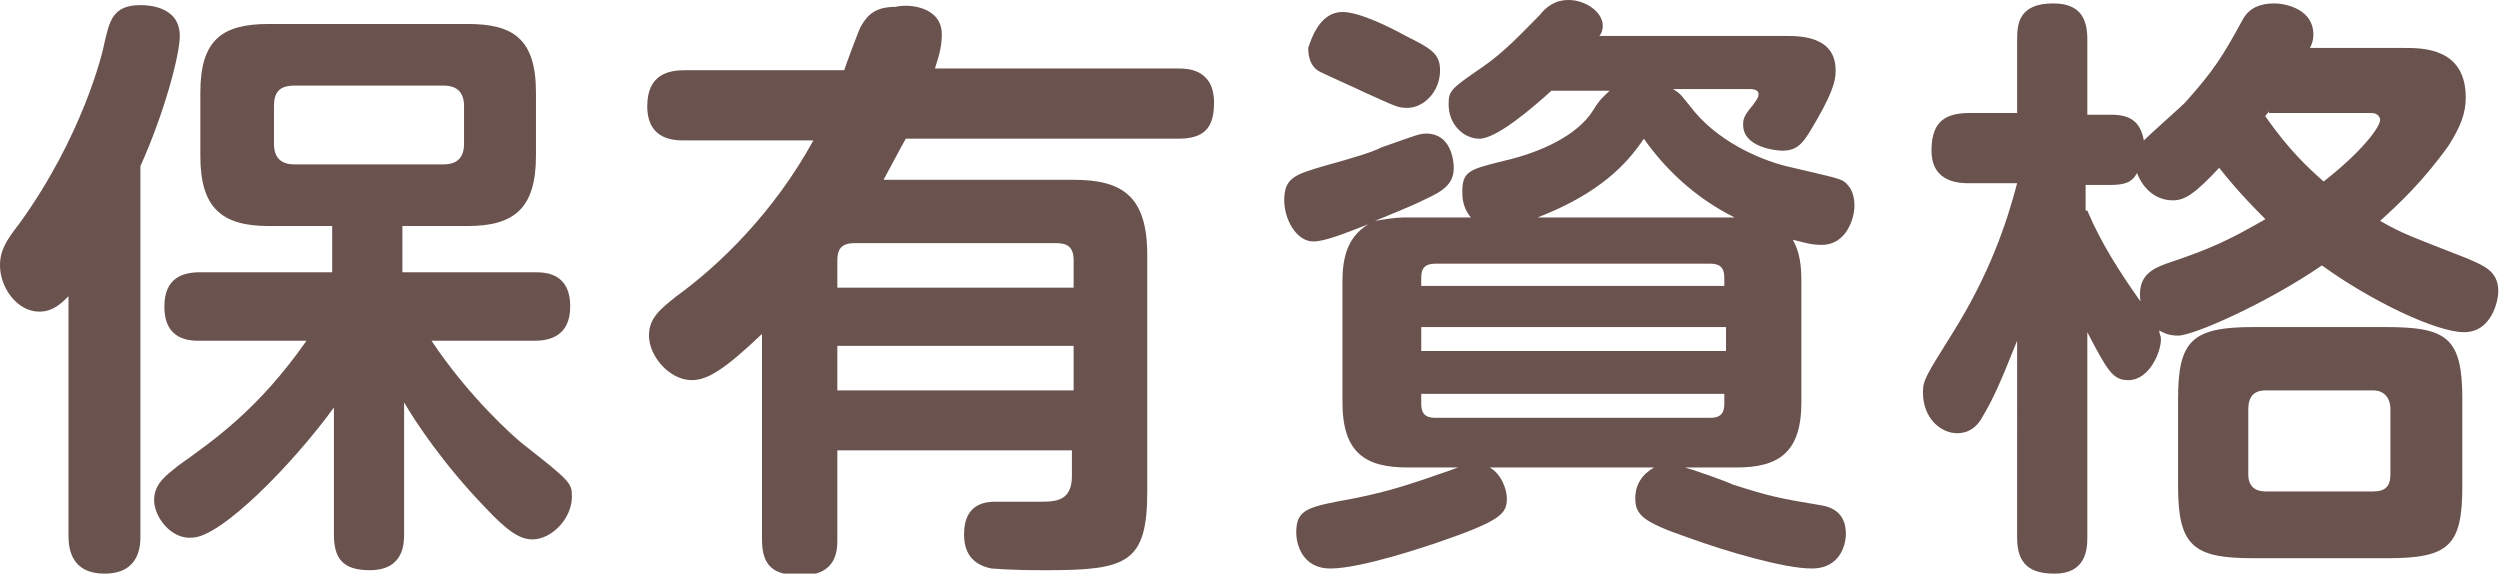
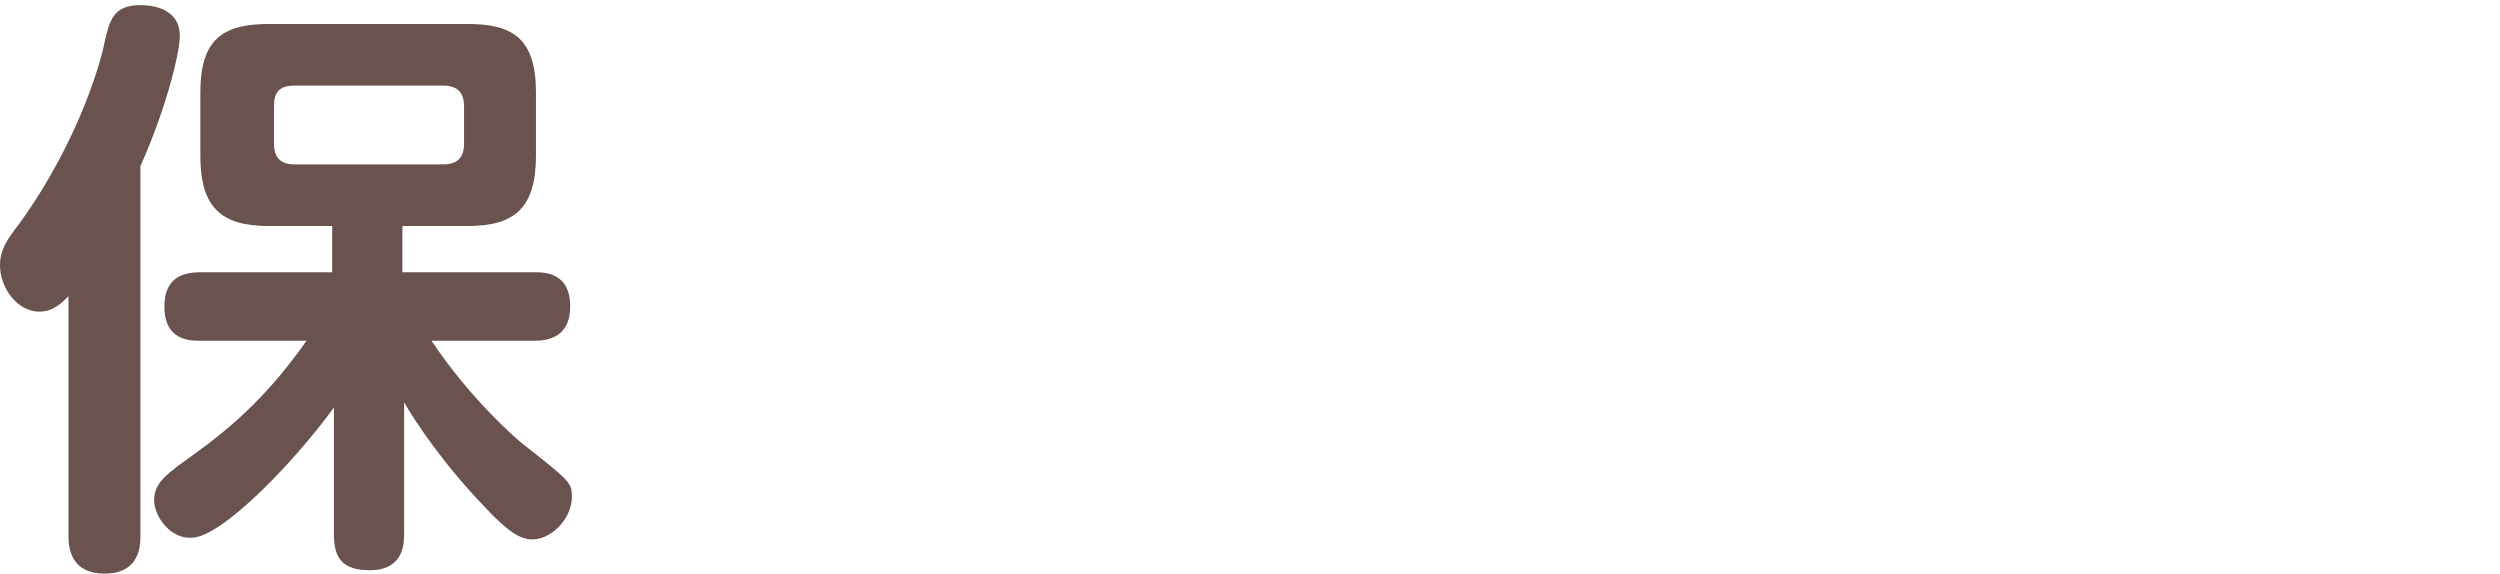
<svg xmlns="http://www.w3.org/2000/svg" version="1.1" id="レイヤー_1" x="0px" y="0px" viewBox="0 0 146 33.5" style="enable-background:new 0 0 146 33.5;" xml:space="preserve">
  <style type="text/css">
	.ドロップシャドウ{fill:none;}
	.光彩_x0020_外側_x0020_5_x0020_pt{fill:none;}
	.青のネオン{fill:none;stroke:#8AACDA;stroke-width:7;stroke-linecap:round;stroke-linejoin:round;}
	.クロムハイライト{fill:url(#SVGID_1_);stroke:#FFFFFF;stroke-width:0.363;stroke-miterlimit:1;}
	.ジャイブ_GS{fill:#FFDD00;}
	.Alyssa_GS{fill:#A6D0E4;}
	.st0{fill:#6A524E;}
</style>
  <linearGradient id="SVGID_1_" gradientUnits="userSpaceOnUse" x1="362.669" y1="-29.884" x2="362.669" y2="-30.884">
    <stop offset="0" style="stop-color:#656565" />
    <stop offset="0.618" style="stop-color:#1B1B1B" />
    <stop offset="0.629" style="stop-color:#545454" />
    <stop offset="0.983" style="stop-color:#3E3E3E" />
  </linearGradient>
  <g>
    <path class="st0" d="M8.2,31.3c0,0.5,0,2.2-2.1,2.2c-1.9,0-2.1-1.4-2.1-2.2v-14c-0.4,0.4-0.9,0.9-1.7,0.9C1,18.2,0,16.8,0,15.5   c0-0.9,0.4-1.5,1.1-2.4c3.7-5.1,4.9-10,5-10.6c0.3-1.3,0.5-2.2,2.1-2.2c0.3,0,2.3,0,2.3,1.8c0,1.1-0.9,4.5-2.3,7.6V31.3z    M11.7,19.9c-0.6,0-2.1,0-2.1-2c0-1.7,1.1-2,2.1-2h7.7v-2.7h-3.7c-2.8,0-4-1.1-4-4.1V5.4c0-3.1,1.3-4,4-4h11.6c2.6,0,4,0.8,4,4v3.7   c0,3.1-1.3,4.1-4,4.1h-3.8v2.7h7.7c0.6,0,2.1,0,2.1,2c0,1.8-1.3,2-2.1,2h-6c2.2,3.3,4.8,5.6,5.3,6c2.8,2.2,2.9,2.3,2.9,3.1   c0,1.3-1.2,2.5-2.3,2.5c-0.7,0-1.4-0.4-2.8-1.9c-2.4-2.5-4-4.9-4.7-6.1v7.7c0,0.5,0,2.1-2,2.1c-1.6,0-2.1-0.7-2.1-2.1v-7.4   c-2.4,3.3-6.6,7.6-8.3,7.6C10,31.5,9,30.2,9,29.2c0-1,0.8-1.5,1.4-2c2.1-1.5,4.7-3.3,7.5-7.3H11.7z M27.1,6.2   c0-0.8-0.4-1.2-1.2-1.2h-8.7C16.3,5,16,5.4,16,6.2v2.2c0,0.8,0.4,1.2,1.2,1.2h8.7c0.8,0,1.2-0.4,1.2-1.2V6.2z" />
-     <path class="st0" d="M68.8,4c0.5,0,2.1,0,2.1,2c0,1.5-0.6,2.1-2.1,2.1H52.9c-0.4,0.7-0.7,1.3-1.3,2.4h11.1c2.9,0,4.3,1,4.3,4.4   v13.8c0,4.2-1.2,4.6-5.9,4.6c-2.5,0-2.9-0.1-3.2-0.1c-1-0.2-1.6-0.8-1.6-2c0-1.9,1.4-1.9,1.9-1.9c0.4,0,2.1,0,2.5,0   c0.9,0,1.9,0,1.9-1.5v-1.5H48.9v5.2c0,0.6,0,2.1-2.1,2.1c-1.6,0-2.3-0.5-2.3-2.1v-12c-2.2,2.1-3.2,2.7-4.1,2.7   c-1.3,0-2.5-1.4-2.5-2.6c0-1,0.6-1.5,1.6-2.3c2.5-1.8,5.7-4.9,8-9.1h-7.5c-0.6,0-2.2,0-2.2-2c0-1.9,1.3-2.1,2.2-2.1h9.3   c0.1-0.3,0.9-2.5,1-2.6c0.4-0.7,0.9-1.1,2-1.1C53.1,0.2,55,0.4,55,2c0,0.6-0.1,1.1-0.4,2H68.8z M48.9,16.8h13.8v-1.6   c0-0.8-0.4-1-1-1H49.9c-0.8,0-1,0.4-1,1V16.8z M62.7,20.2H48.9v2.6h13.8V20.2z" />
-     <path class="st0" d="M105.2,23.5c0,3-1.4,3.8-3.8,3.8h-3c0.4,0.1,2.4,0.8,2.8,1c2.2,0.7,2.7,0.8,5.1,1.2c1.4,0.2,1.5,1.2,1.5,1.7   c0,0.4-0.2,2-2,2c-1.6,0-5-1-7.2-1.8c-2.6-0.9-3.1-1.3-3.1-2.3c0-0.8,0.4-1.4,1.1-1.8h-9.6c0.7,0.4,1,1.3,1,1.8   c0,0.9-0.3,1.3-4.1,2.6c-0.6,0.2-4.4,1.5-6.2,1.5c-1.7,0-2-1.5-2-2.1c0-1.4,0.7-1.5,3.4-2c2-0.4,3.2-0.8,5.5-1.6   c0.3-0.1,0.5-0.2,0.6-0.2h-3c-2.4,0-3.8-0.8-3.8-3.8v-7c0-1.3,0.2-2.6,1.5-3.4c-1.3,0.5-2.5,1-3.2,1c-1,0-1.7-1.3-1.7-2.4   c0-1.3,0.6-1.5,2.3-2c1.8-0.5,2.8-0.8,3.4-1.1c2-0.7,2.2-0.8,2.6-0.8c1.4,0,1.6,1.5,1.6,2c0,1-0.7,1.4-1.8,1.9   c-0.8,0.4-2.1,0.9-2.8,1.2c0.6-0.1,1.2-0.2,1.7-0.2h3.9c-0.5-0.6-0.5-1.2-0.5-1.5c0-1.2,0.4-1.3,2.4-1.8C90,8.9,92.1,7.9,93,6.5   c0.5-0.8,0.6-0.8,1-1.2h-3.4c-1.1,1-3.2,2.8-4.2,2.8c-0.9,0-1.8-0.8-1.8-2c0-0.8,0.1-0.9,2-2.2c1.3-0.9,2.3-2,3.3-3   C90.3,0.4,90.8,0,91.6,0c1,0,2,0.7,2,1.5c0,0.3-0.1,0.5-0.2,0.6h10.9c0.8,0,2.9,0,2.9,2c0,0.4,0,1-1.1,2.9c-0.7,1.2-1,1.8-2,1.8   c-0.4,0-2.3-0.2-2.3-1.5c0-0.3,0-0.5,0.6-1.2c0.2-0.3,0.3-0.4,0.3-0.6c0-0.3-0.4-0.3-0.6-0.3h-4.4c0.5,0.3,0.5,0.4,1,1   c1.5,2,4,3.1,5.6,3.5c2.9,0.7,3.3,0.7,3.6,1.1c0.3,0.3,0.4,0.8,0.4,1.2c0,0.8-0.5,2.3-1.9,2.3c-0.6,0-0.9-0.1-1.7-0.3   c0.4,0.7,0.5,1.5,0.5,2.4V23.5z M78.4,0.7c1,0,2.8,0.9,3.7,1.4c1.4,0.7,2,1,2,2c0,1.3-1,2.2-1.9,2.2c-0.6,0-0.7-0.1-2.5-0.9   c-0.4-0.2-2.2-1-2.6-1.2c-0.2-0.1-0.7-0.4-0.7-1.4C76.6,2.2,77.1,0.7,78.4,0.7z M100.7,16.7v-0.5c0-0.6-0.3-0.8-0.8-0.8H83.8   c-0.6,0-0.8,0.3-0.8,0.8v0.5H100.7z M83,19.1v1.4h17.8v-1.4H83z M83,23v0.6c0,0.5,0.2,0.8,0.8,0.8h16.1c0.5,0,0.8-0.2,0.8-0.8V23   H83z M101.3,12.7c-2.4-1.2-4.1-2.9-5.3-4.6c-1,1.5-2.6,3.2-6.2,4.6H101.3z" />
-     <path class="st0" d="M140.4,2.8c1.1,0,3.6,0,3.6,2.9c0,0.9-0.3,1.7-1,2.8c-1.5,2.1-2.9,3.4-4,4.4c1.4,0.8,1.8,0.9,5.1,2.2   c0.9,0.4,1.8,0.7,1.8,1.9c0,0.6-0.4,2.4-2,2.4s-5.4-1.8-8.3-3.9c-3.2,2.2-7.5,4.1-8.4,4.1c-0.6,0-0.9-0.2-1.1-0.3   c0,0.2,0.1,0.3,0.1,0.5c0,0.8-0.7,2.4-1.9,2.4c-0.9,0-1.2-0.5-2.4-2.8v12c0,0.7-0.1,2.1-1.9,2.1c-1.4,0-2.2-0.5-2.2-2.1V19.9   c-1,2.5-1.4,3.4-2,4.4c-0.3,0.6-0.8,1-1.5,1c-0.9,0-2-0.8-2-2.4c0-0.7,0.2-1,1.7-3.4c2.2-3.5,3.2-6.5,3.8-8.8H115   c-0.5,0-2.2,0-2.2-1.9c0-1.5,0.6-2.2,2.2-2.2h2.8V2.3c0-0.9,0.1-2.1,2.1-2.1c1.6,0,2,0.9,2,2.1v4.4h1.4c1.1,0,1.7,0.4,1.9,1.5   c0.4-0.4,2.1-1.9,2.4-2.2c1.7-1.9,2.2-2.7,3.4-4.9c0.4-0.7,1.1-0.9,1.8-0.9c0.8,0,2.3,0.4,2.3,1.8c0,0.4-0.1,0.6-0.2,0.8H140.4z    M121.9,12.3c0.8,1.9,1.9,3.6,3.1,5.3c-0.2-1.5,0.7-1.9,1.5-2.2c2.7-0.9,3.7-1.4,5.8-2.6c-1.6-1.6-2.3-2.5-2.7-3   c-1.4,1.5-2,1.9-2.7,1.9c-1.1,0-1.8-0.8-2.1-1.6c-0.3,0.6-0.8,0.7-1.6,0.7h-1.4V12.3z M143.8,28.4c0,3.5-0.8,4.2-4.4,4.2h-7.8   c-3.5,0-4.4-0.7-4.4-4.2v-5.1c0-3.4,0.8-4.2,4.4-4.2h7.7c3.6,0,4.5,0.6,4.5,4.2V28.4z M139.6,23.9c0-0.7-0.4-1.1-1-1.1h-6.3   c-0.7,0-1,0.4-1,1.1v3.8c0,0.7,0.4,1,1,1h6.3c0.7,0,1-0.3,1-1V23.9z M132.5,6.5c-0.1,0.2-0.2,0.2-0.2,0.3c1.4,2,2.5,3,3.4,3.8   C138,8.8,139,7.4,139,7c0-0.1-0.1-0.4-0.5-0.4H132.5z" />
  </g>
</svg>